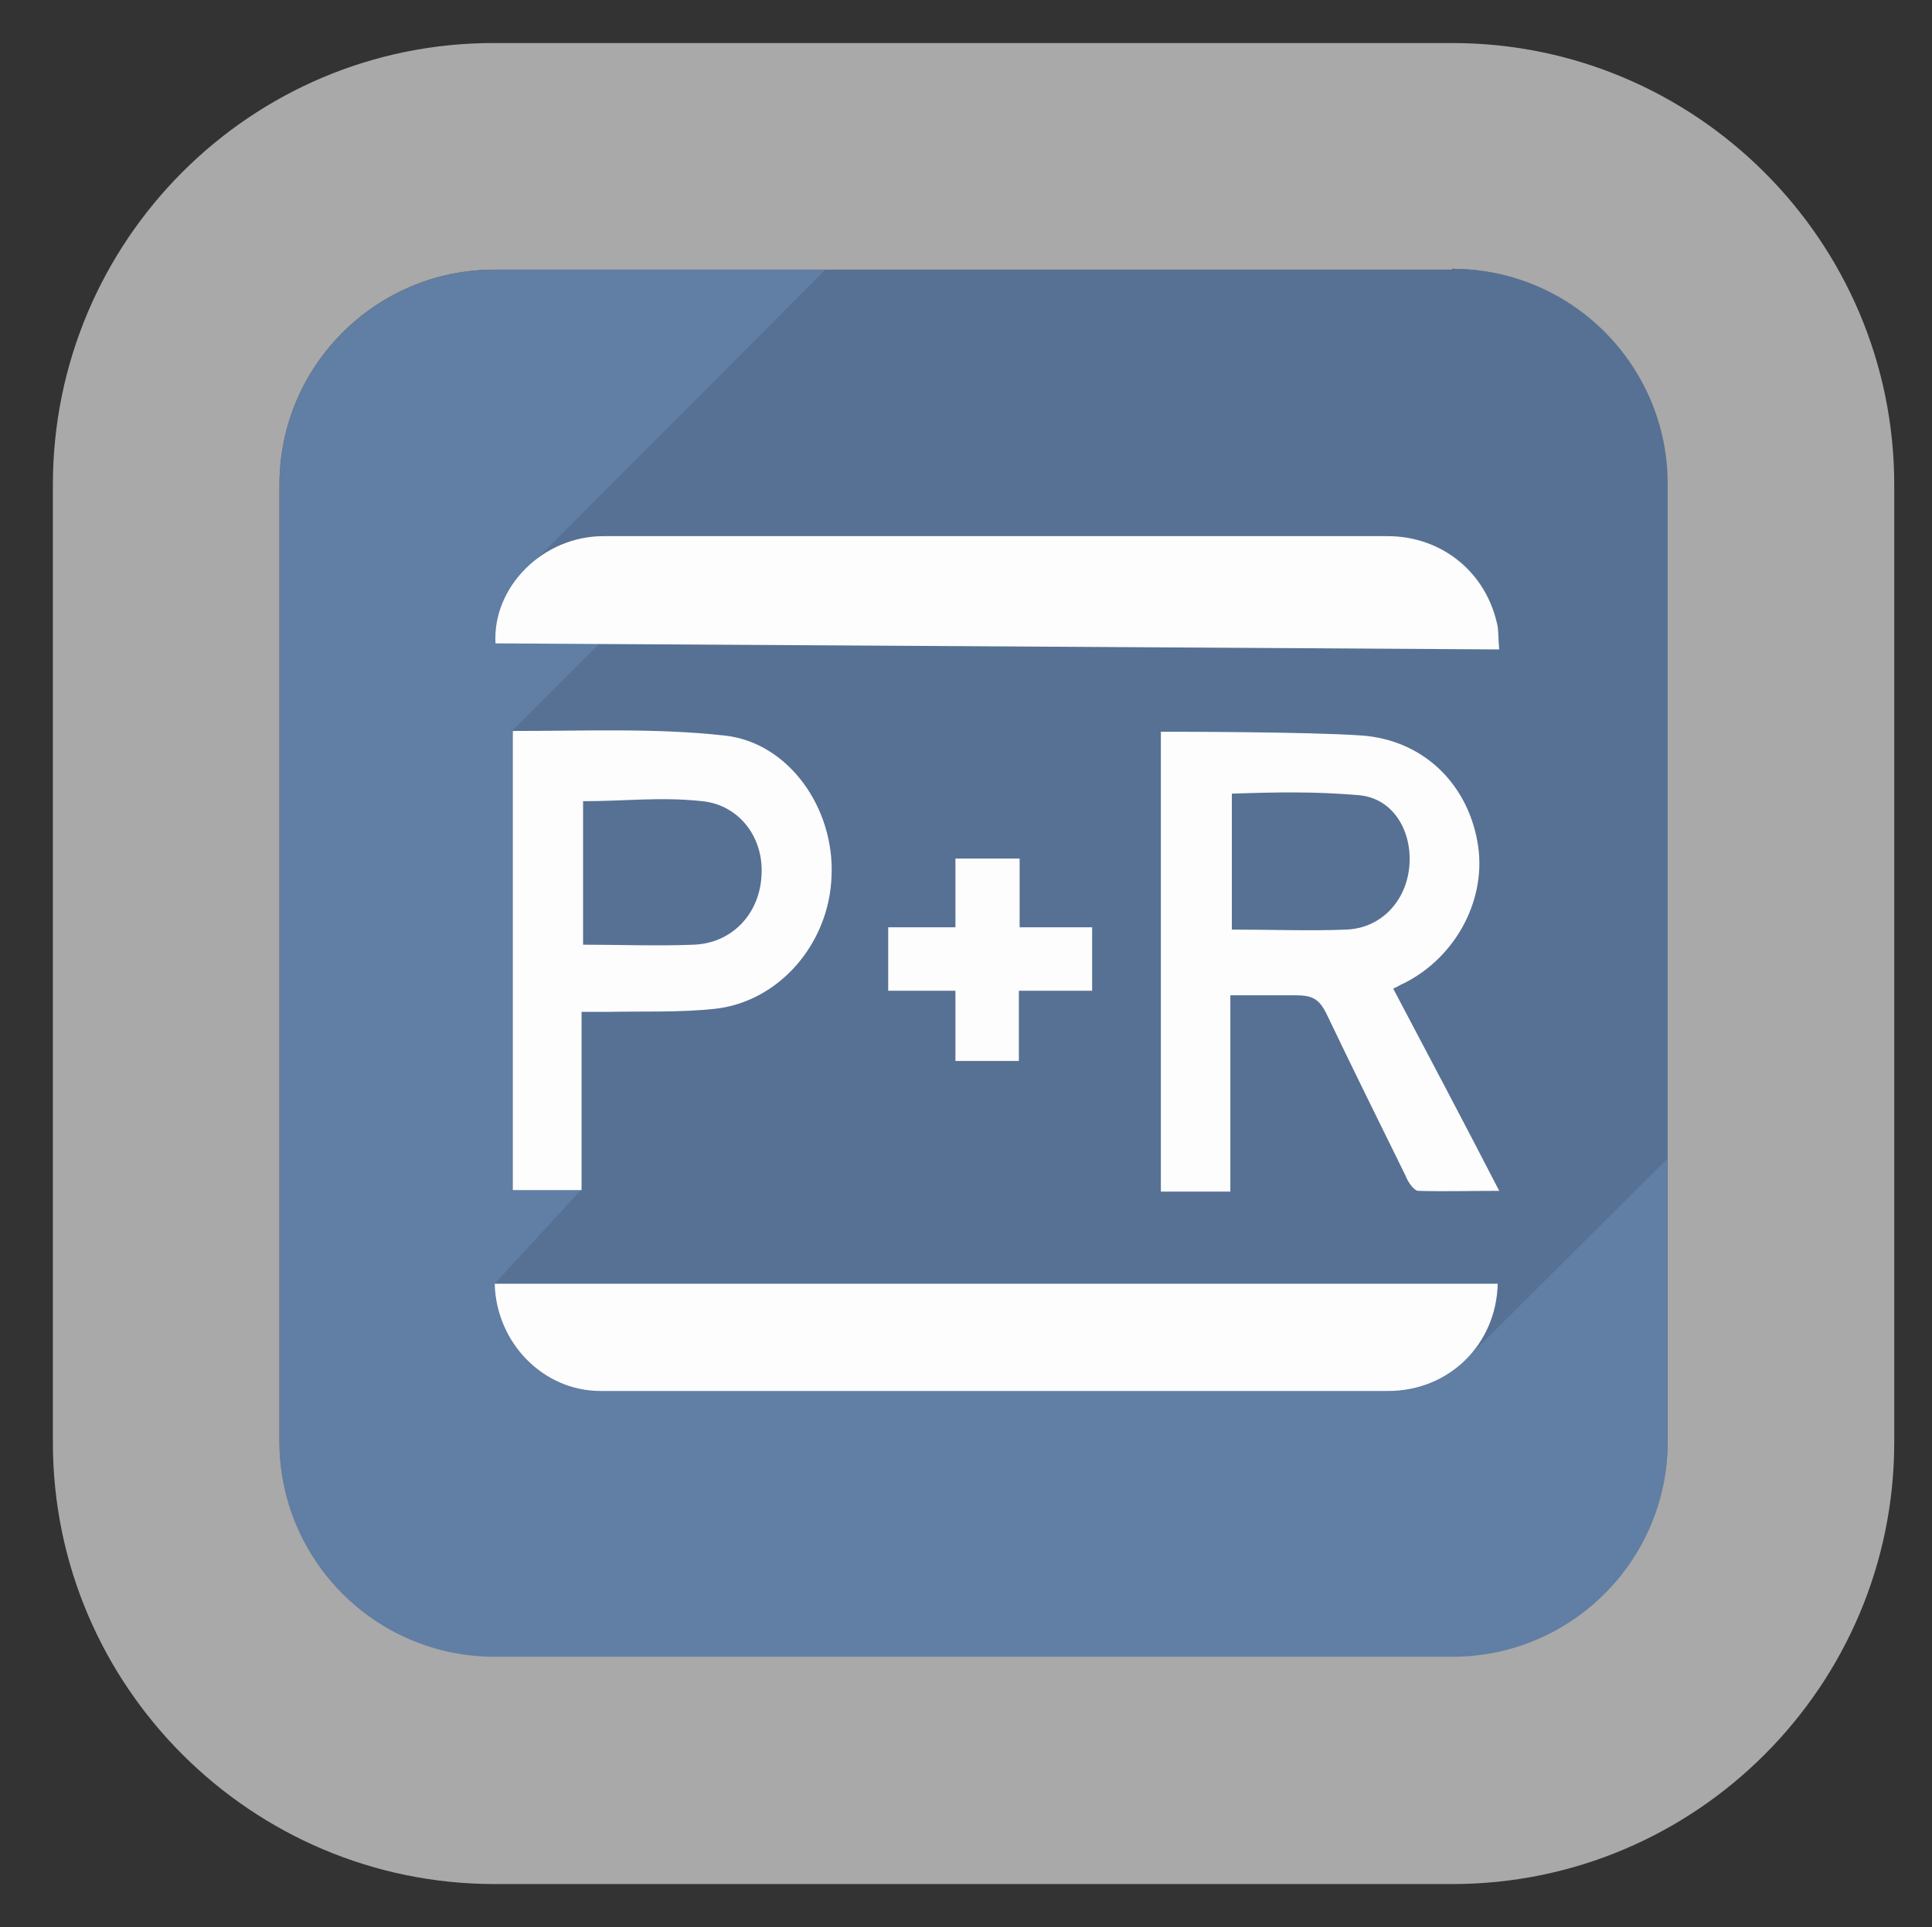
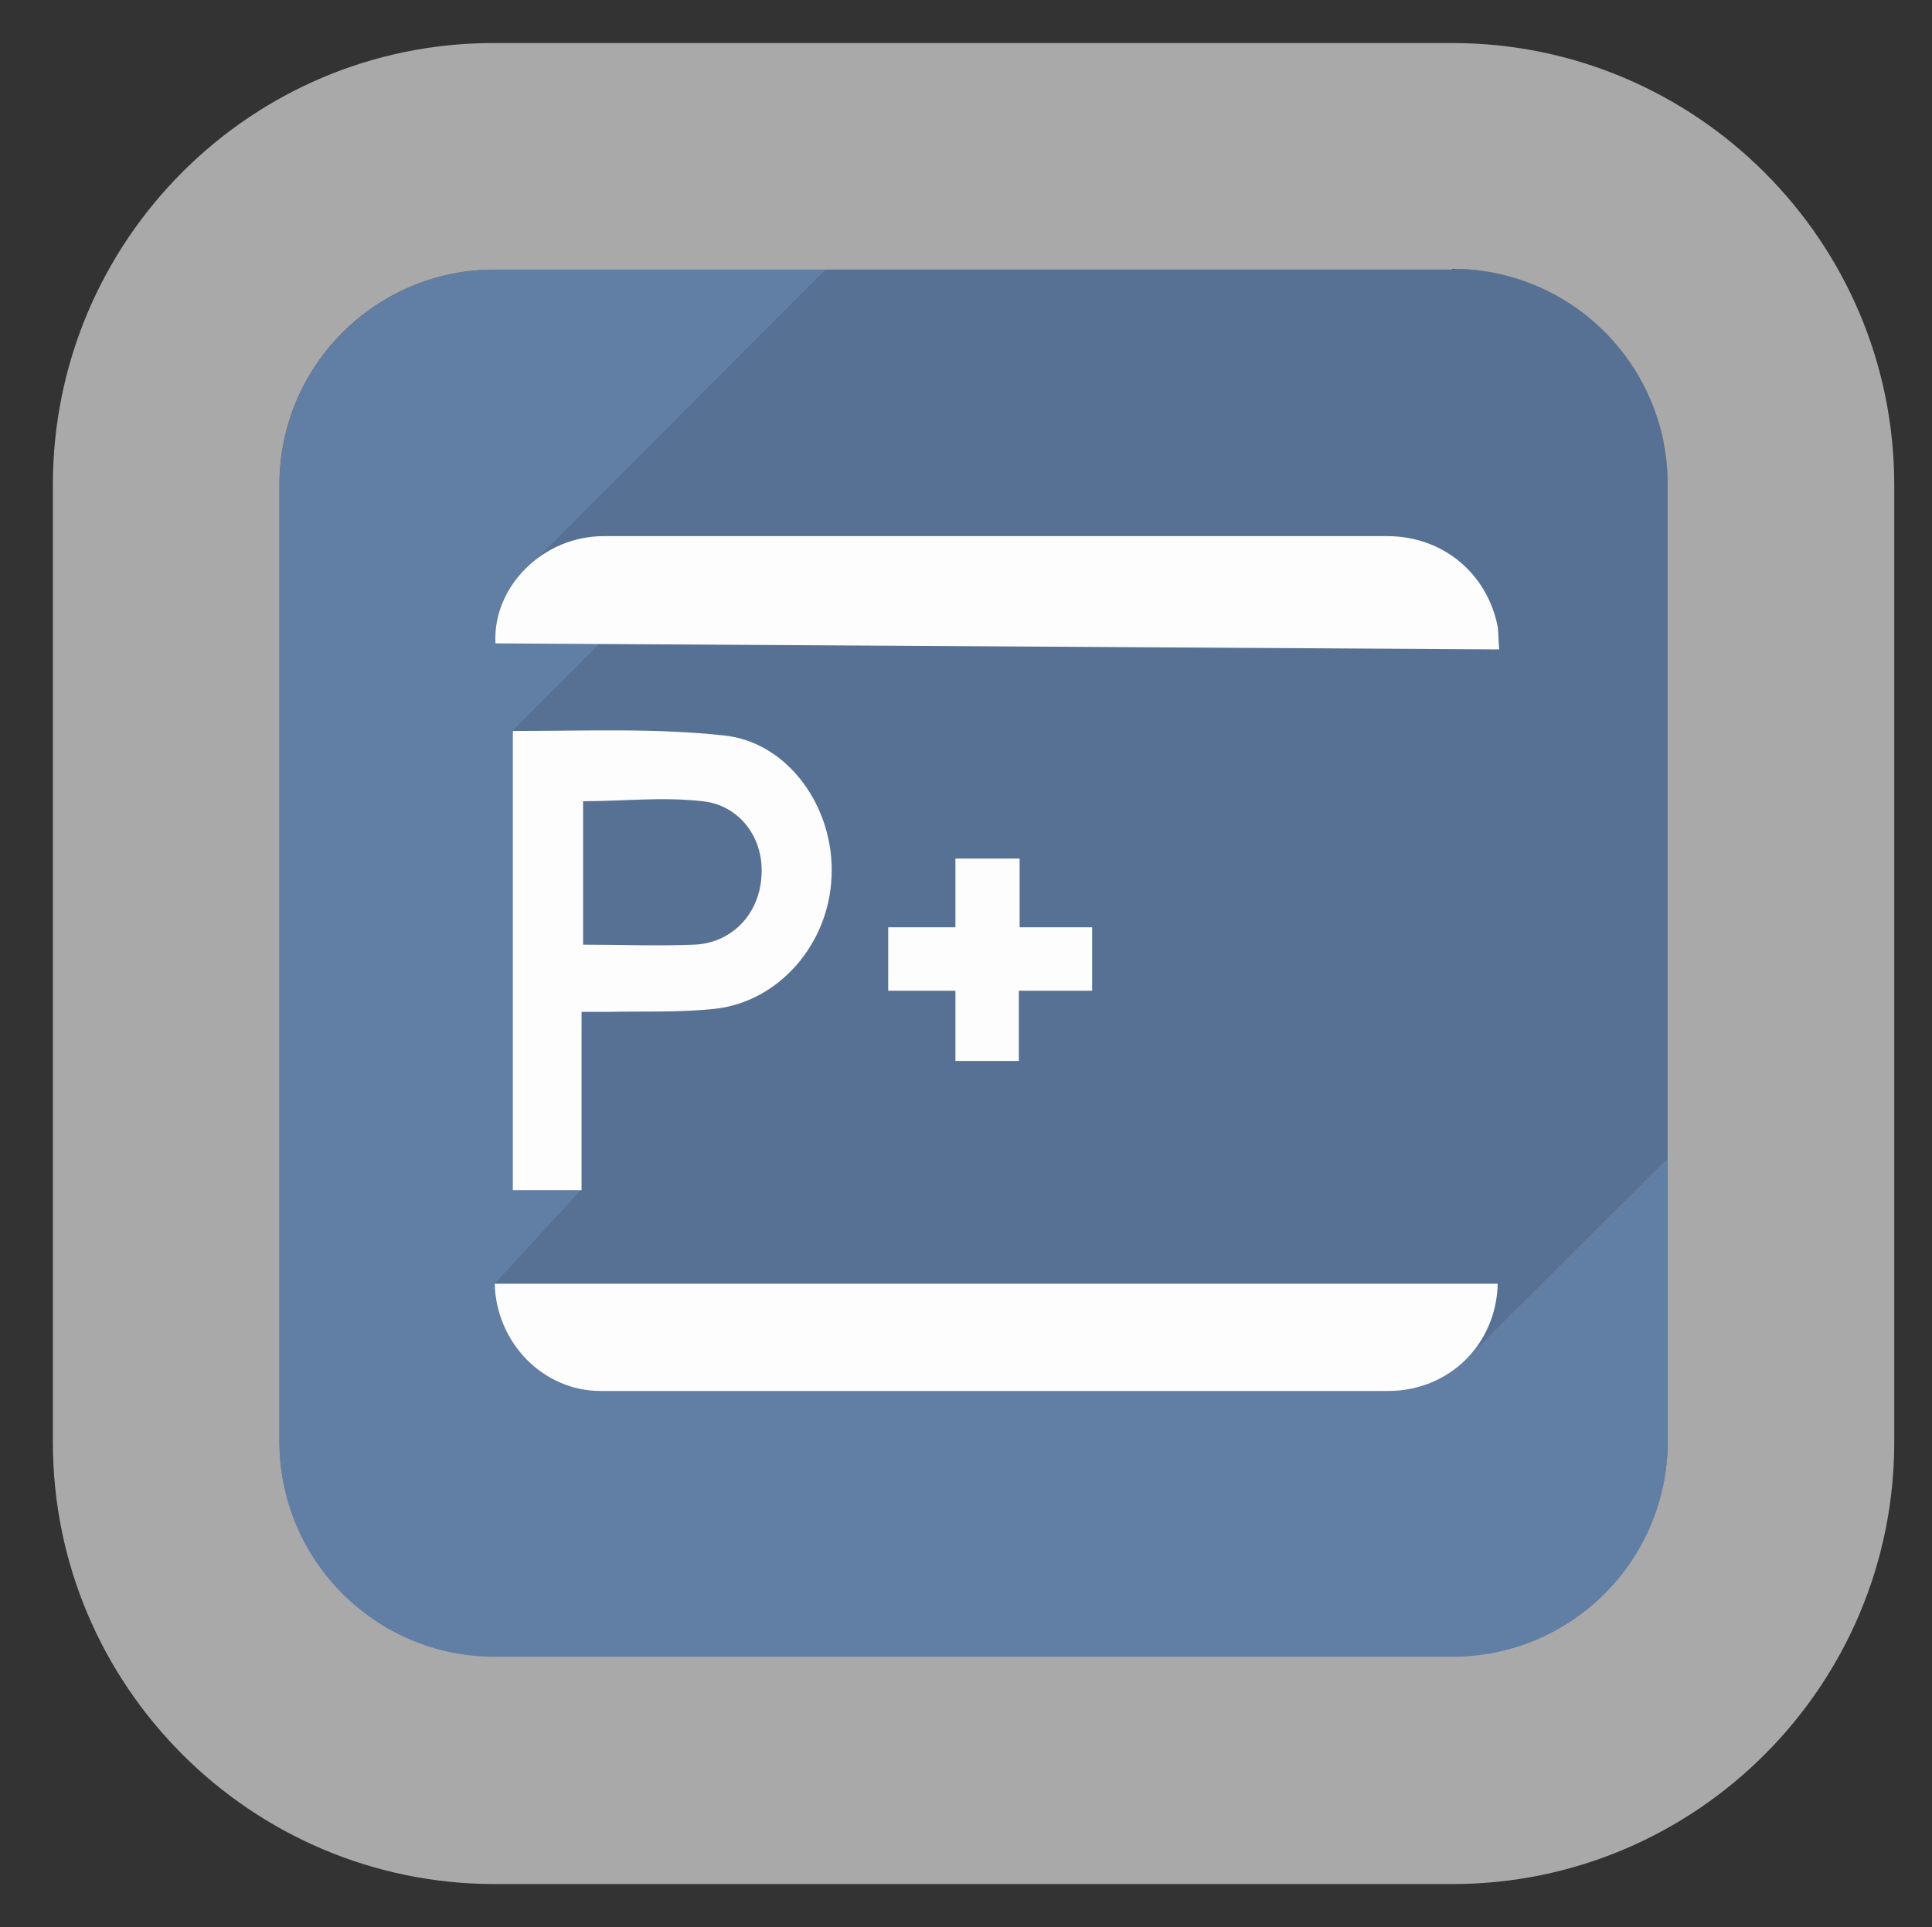
<svg xmlns="http://www.w3.org/2000/svg" id="Ebene_1" data-name="Ebene 1" viewBox="0 0 25.58 25.52">
  <rect x="0" y="0" width="25.58" height="25.52" fill="#333333" stroke="none" />
  <g id="b_r" data-name="b+r">
    <path d="m19.23,21.95H6.55c-1.58,0-2.85-1.28-2.85-2.85V6.42c0-1.58,1.28-2.85,2.85-2.85h12.68c1.58,0,2.85,1.28,2.85,2.85v12.68c0,1.58-1.28,2.85-2.85,2.85Z" fill="#617ea4" stroke-width="0" />
    <g id="parkplatz">
      <g id="parkhaus">
        <g id="wissenschaft">
          <g id="altkleider">
            <g id="wertmarken">
              <path d="m19.25,3.57h-8.32s-3.98,3.99-3.98,3.99l1.66.29-1.83,1.83.91,6.08-1.15,1.25,4.23.78,8.63.22,2.68-2.67V6.4c0-1.57-1.27-2.84-2.84-2.84Z" fill="#577194" stroke-width="0" />
            </g>
          </g>
        </g>
      </g>
    </g>
  </g>
  <g>
    <path d="m19.83,17c-.02.81-.65,1.42-1.45,1.42H7.95c-.76,0-1.38-.64-1.4-1.42h13.28Z" fill="#fdfdfd" stroke-width="0" />
    <path d="m19.84,8.6l-13.28-.08c-.04-.75.63-1.42,1.43-1.42,1.66,0,3.33,0,4.99,0,1.8,0,3.59,0,5.39,0,.73,0,1.32.49,1.46,1.2.01.07.01.21.02.3Z" fill="#fdfdfd" stroke-width="0" />
-     <path d="m18.44,13.08c.47.89.93,1.76,1.41,2.69-.38,0-.72.01-1.07,0-.06,0-.14-.12-.17-.2-.35-.71-.7-1.42-1.04-2.13-.1-.21-.19-.26-.42-.26-.32,0-.56,0-.86,0v2.6h-.92v-6.09c.17,0,1.94,0,2.66.05.81.06,1.39.63,1.53,1.4.14.74-.27,1.53-.97,1.88-.05.02-.09.05-.16.08Zm-2.13-.77c.52,0,1.03.02,1.52,0,.46-.02.79-.38.83-.84.04-.46-.21-.9-.67-.94-.59-.05-1.09-.04-1.68-.02v1.8Z" fill="#fdfdfd" stroke-width="0" />
    <path d="m7.7,13.4c0,.41,0,.8,0,1.18s0,.77,0,1.18h-.91v-6.08c1,0,1.88-.04,2.8.06.85.09,1.46.96,1.42,1.86-.03.9-.7,1.67-1.55,1.76-.47.05-.95.03-1.42.04-.1,0-.21,0-.33,0Zm.01-.89c.51,0,1,.02,1.48,0,.49-.02.85-.39.89-.88.05-.53-.29-.97-.78-1.02-.55-.06-1.03,0-1.58,0v1.92Z" fill="#fdfdfd" stroke-width="0" />
    <path d="m13.5,11.38v.9h.96v.84h-.97v.93h-.84v-.93h-.89v-.84h.89v-.91h.85Z" fill="#fdfdfd" stroke-width="0" />
  </g>
  <path d="m19.23,3.56c1.58,0,2.85,1.28,2.85,2.85v12.68c0,1.58-1.28,2.85-2.85,2.85H6.55c-1.58,0-2.85-1.28-2.85-2.85V6.42c0-1.58,1.28-2.85,2.85-2.85h12.68m0-3H6.55C3.32.56.7,3.19.7,6.42v12.68c0,3.23,2.63,5.85,5.85,5.85h12.68c3.23,0,5.85-2.63,5.85-5.85V6.42c0-3.23-2.63-5.85-5.85-5.85h0Z" fill="#a9a9a9" stroke-width="0" />
</svg>